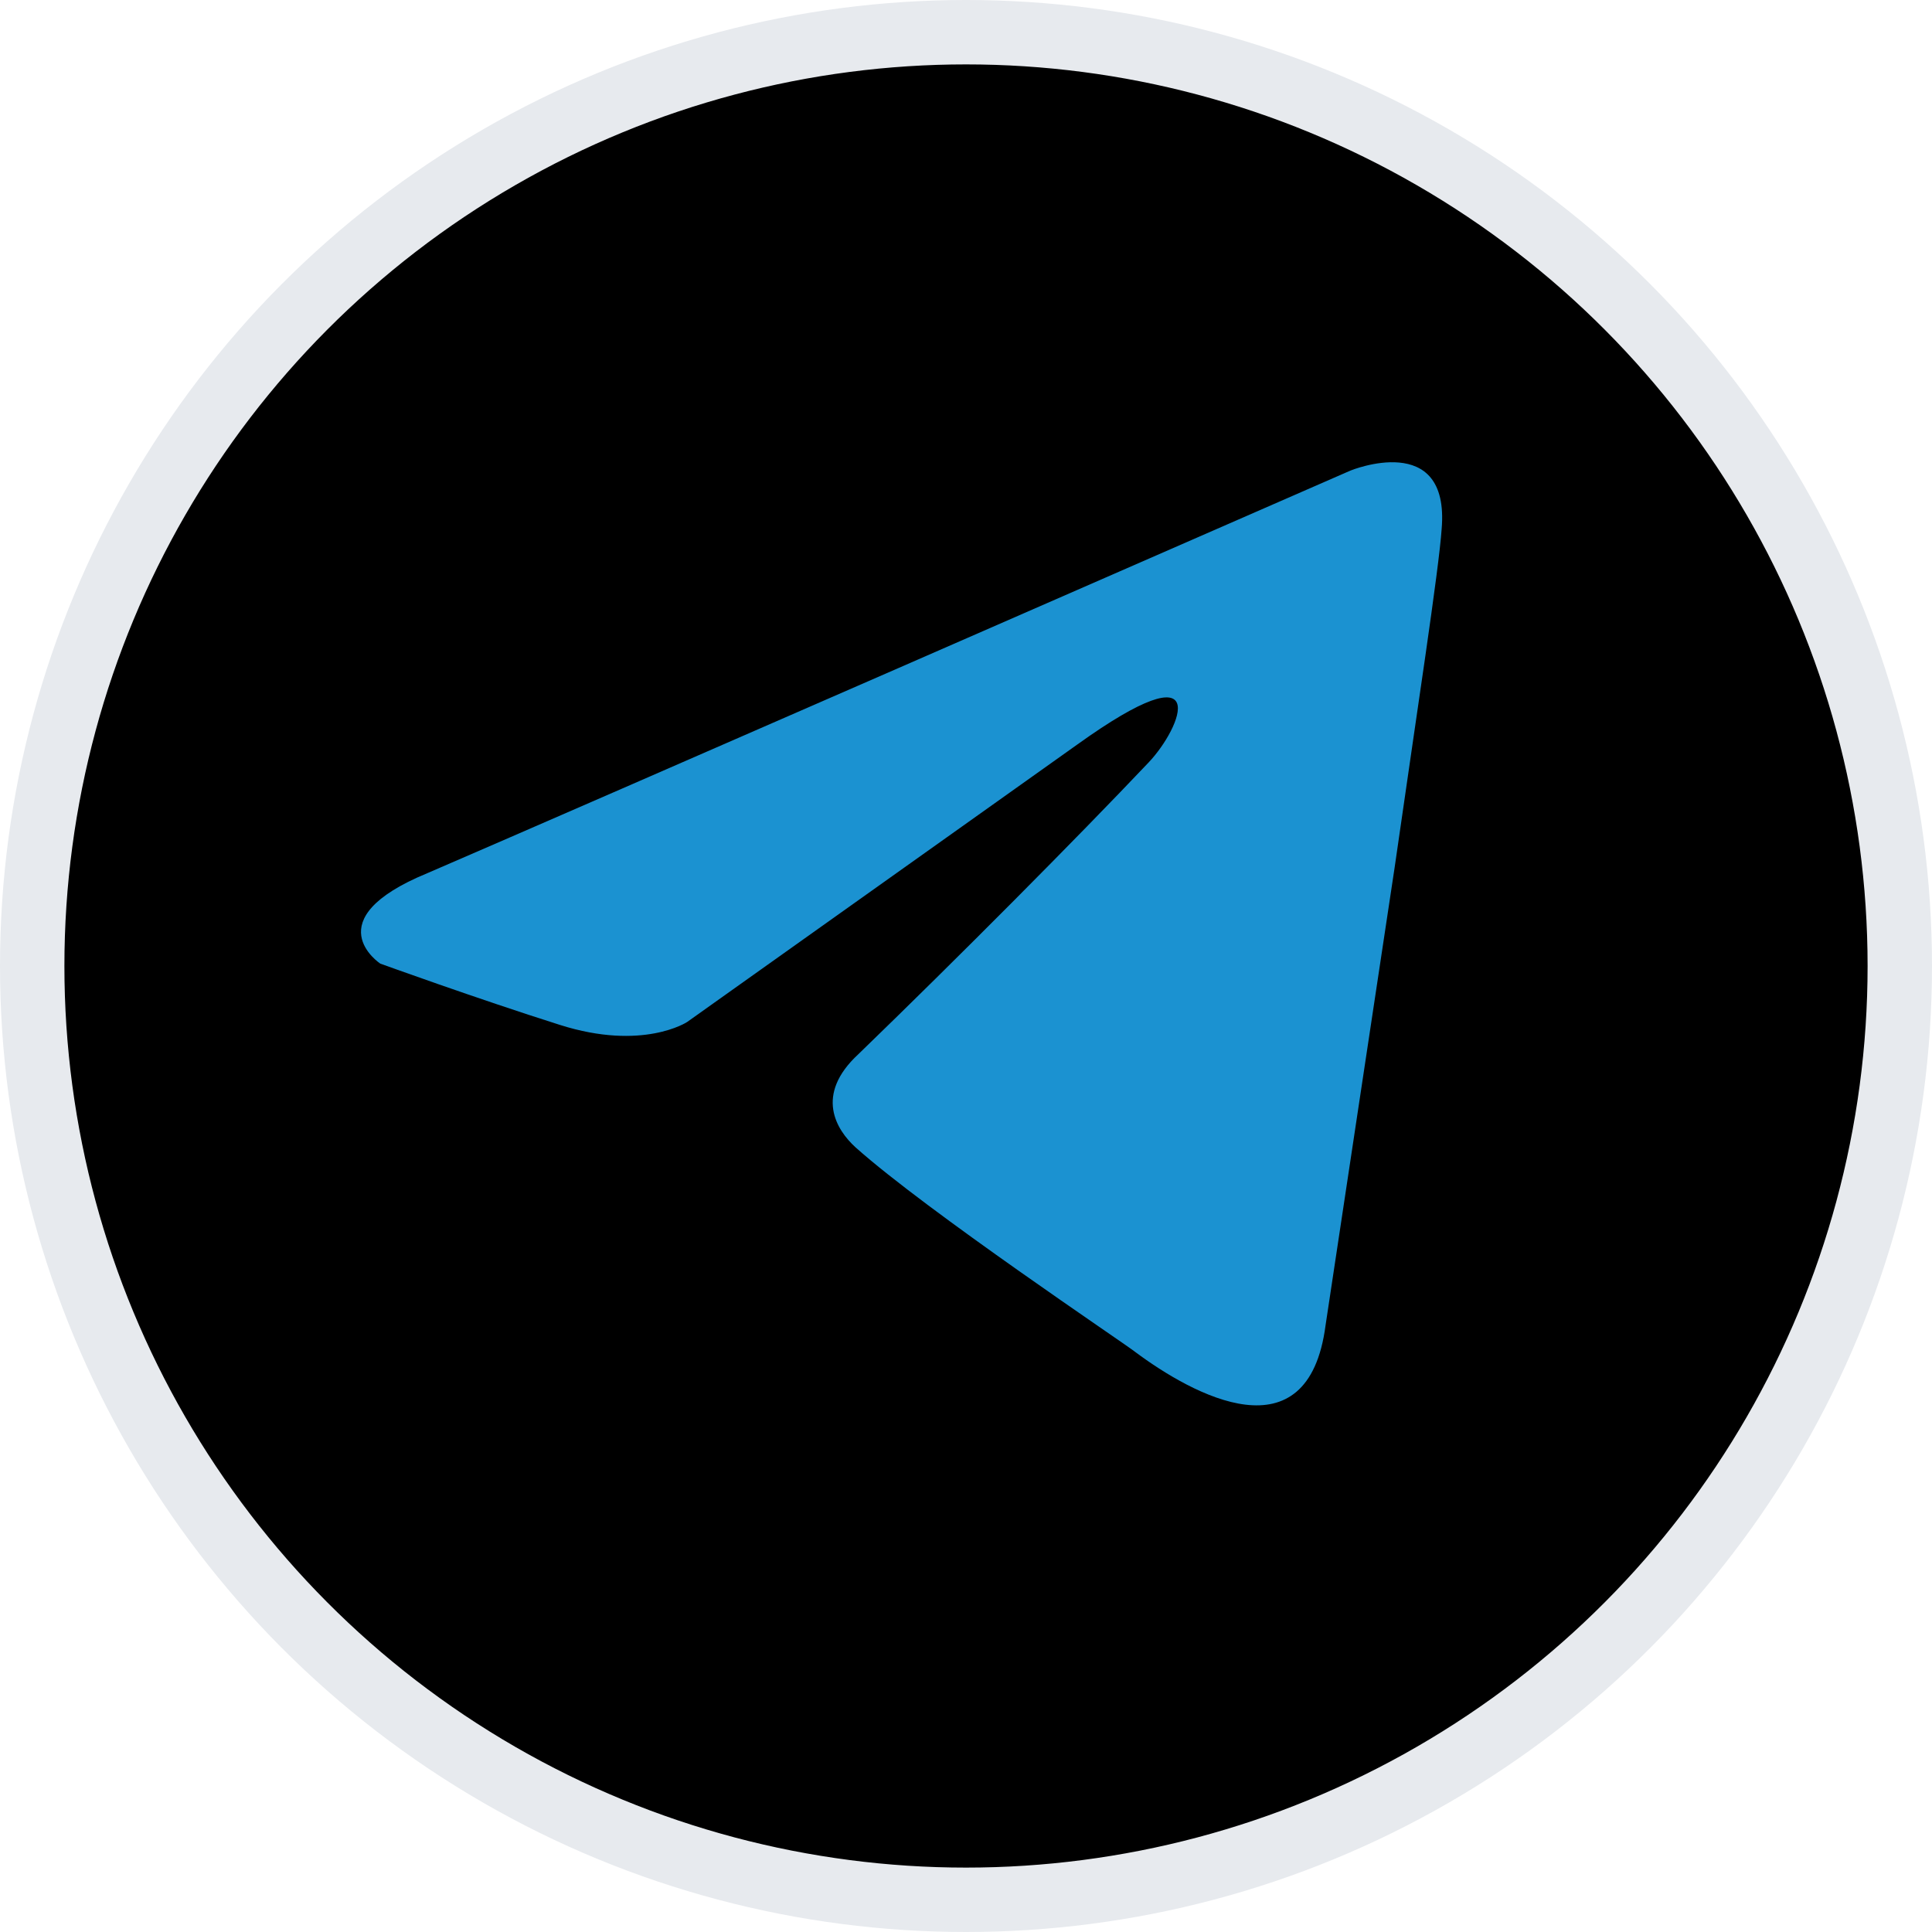
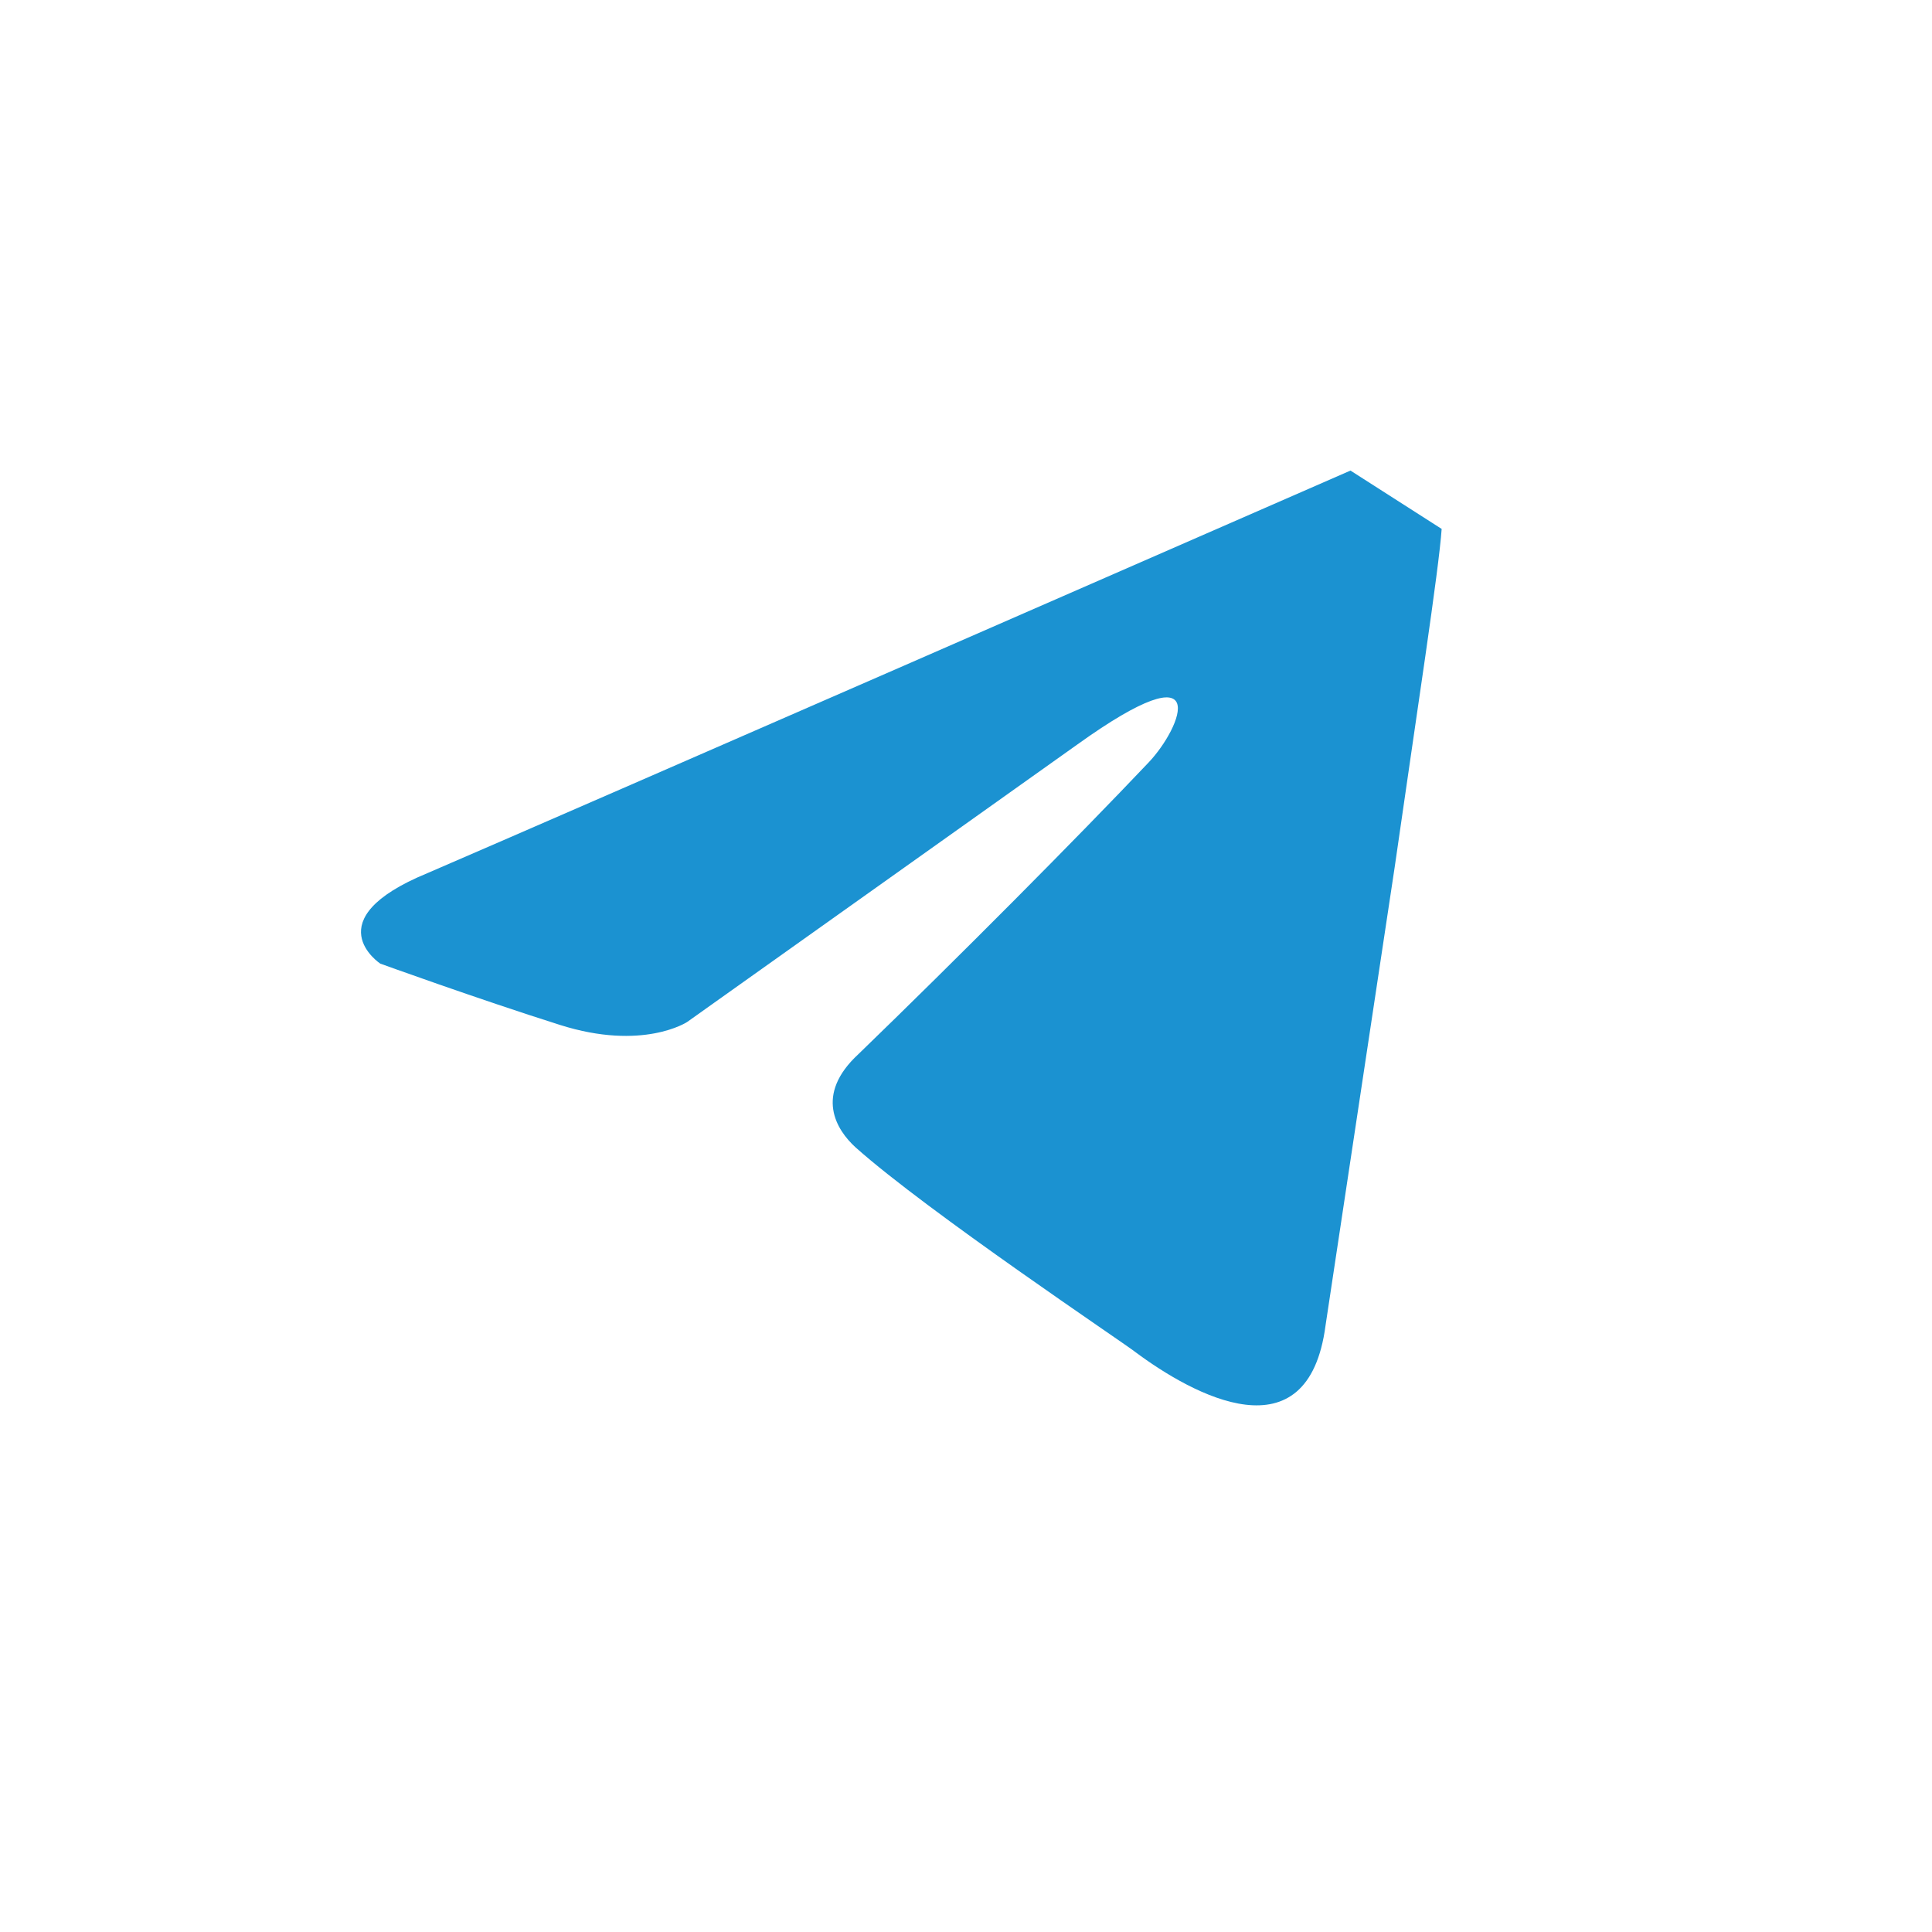
<svg xmlns="http://www.w3.org/2000/svg" width="30" height="30" viewBox="0 0 30 30" fill="none">
-   <circle cx="15" cy="15" r="14.5" fill="black" stroke="#E7EAEE" />
-   <path d="M20.97 7.307C18.755 8.275 9.259 12.427 6.635 13.559C4.875 14.284 5.905 14.963 5.905 14.963C5.905 14.963 7.407 15.507 8.695 15.915C9.982 16.323 10.669 15.87 10.669 15.87L16.721 11.566C18.867 10.025 18.352 11.294 17.837 11.838C16.721 13.016 14.875 14.873 13.33 16.368C12.643 17.002 12.987 17.546 13.287 17.818C14.403 18.814 17.451 20.853 17.622 20.989C18.529 21.666 20.312 22.642 20.583 20.581L21.656 13.469C22 11.068 22.343 8.848 22.386 8.213C22.515 6.673 20.97 7.307 20.97 7.307Z" fill="#1B92D1" />
+   <path d="M20.97 7.307C18.755 8.275 9.259 12.427 6.635 13.559C4.875 14.284 5.905 14.963 5.905 14.963C5.905 14.963 7.407 15.507 8.695 15.915C9.982 16.323 10.669 15.87 10.669 15.87L16.721 11.566C18.867 10.025 18.352 11.294 17.837 11.838C16.721 13.016 14.875 14.873 13.33 16.368C12.643 17.002 12.987 17.546 13.287 17.818C14.403 18.814 17.451 20.853 17.622 20.989C18.529 21.666 20.312 22.642 20.583 20.581L21.656 13.469C22 11.068 22.343 8.848 22.386 8.213Z" fill="#1B92D1" />
</svg>